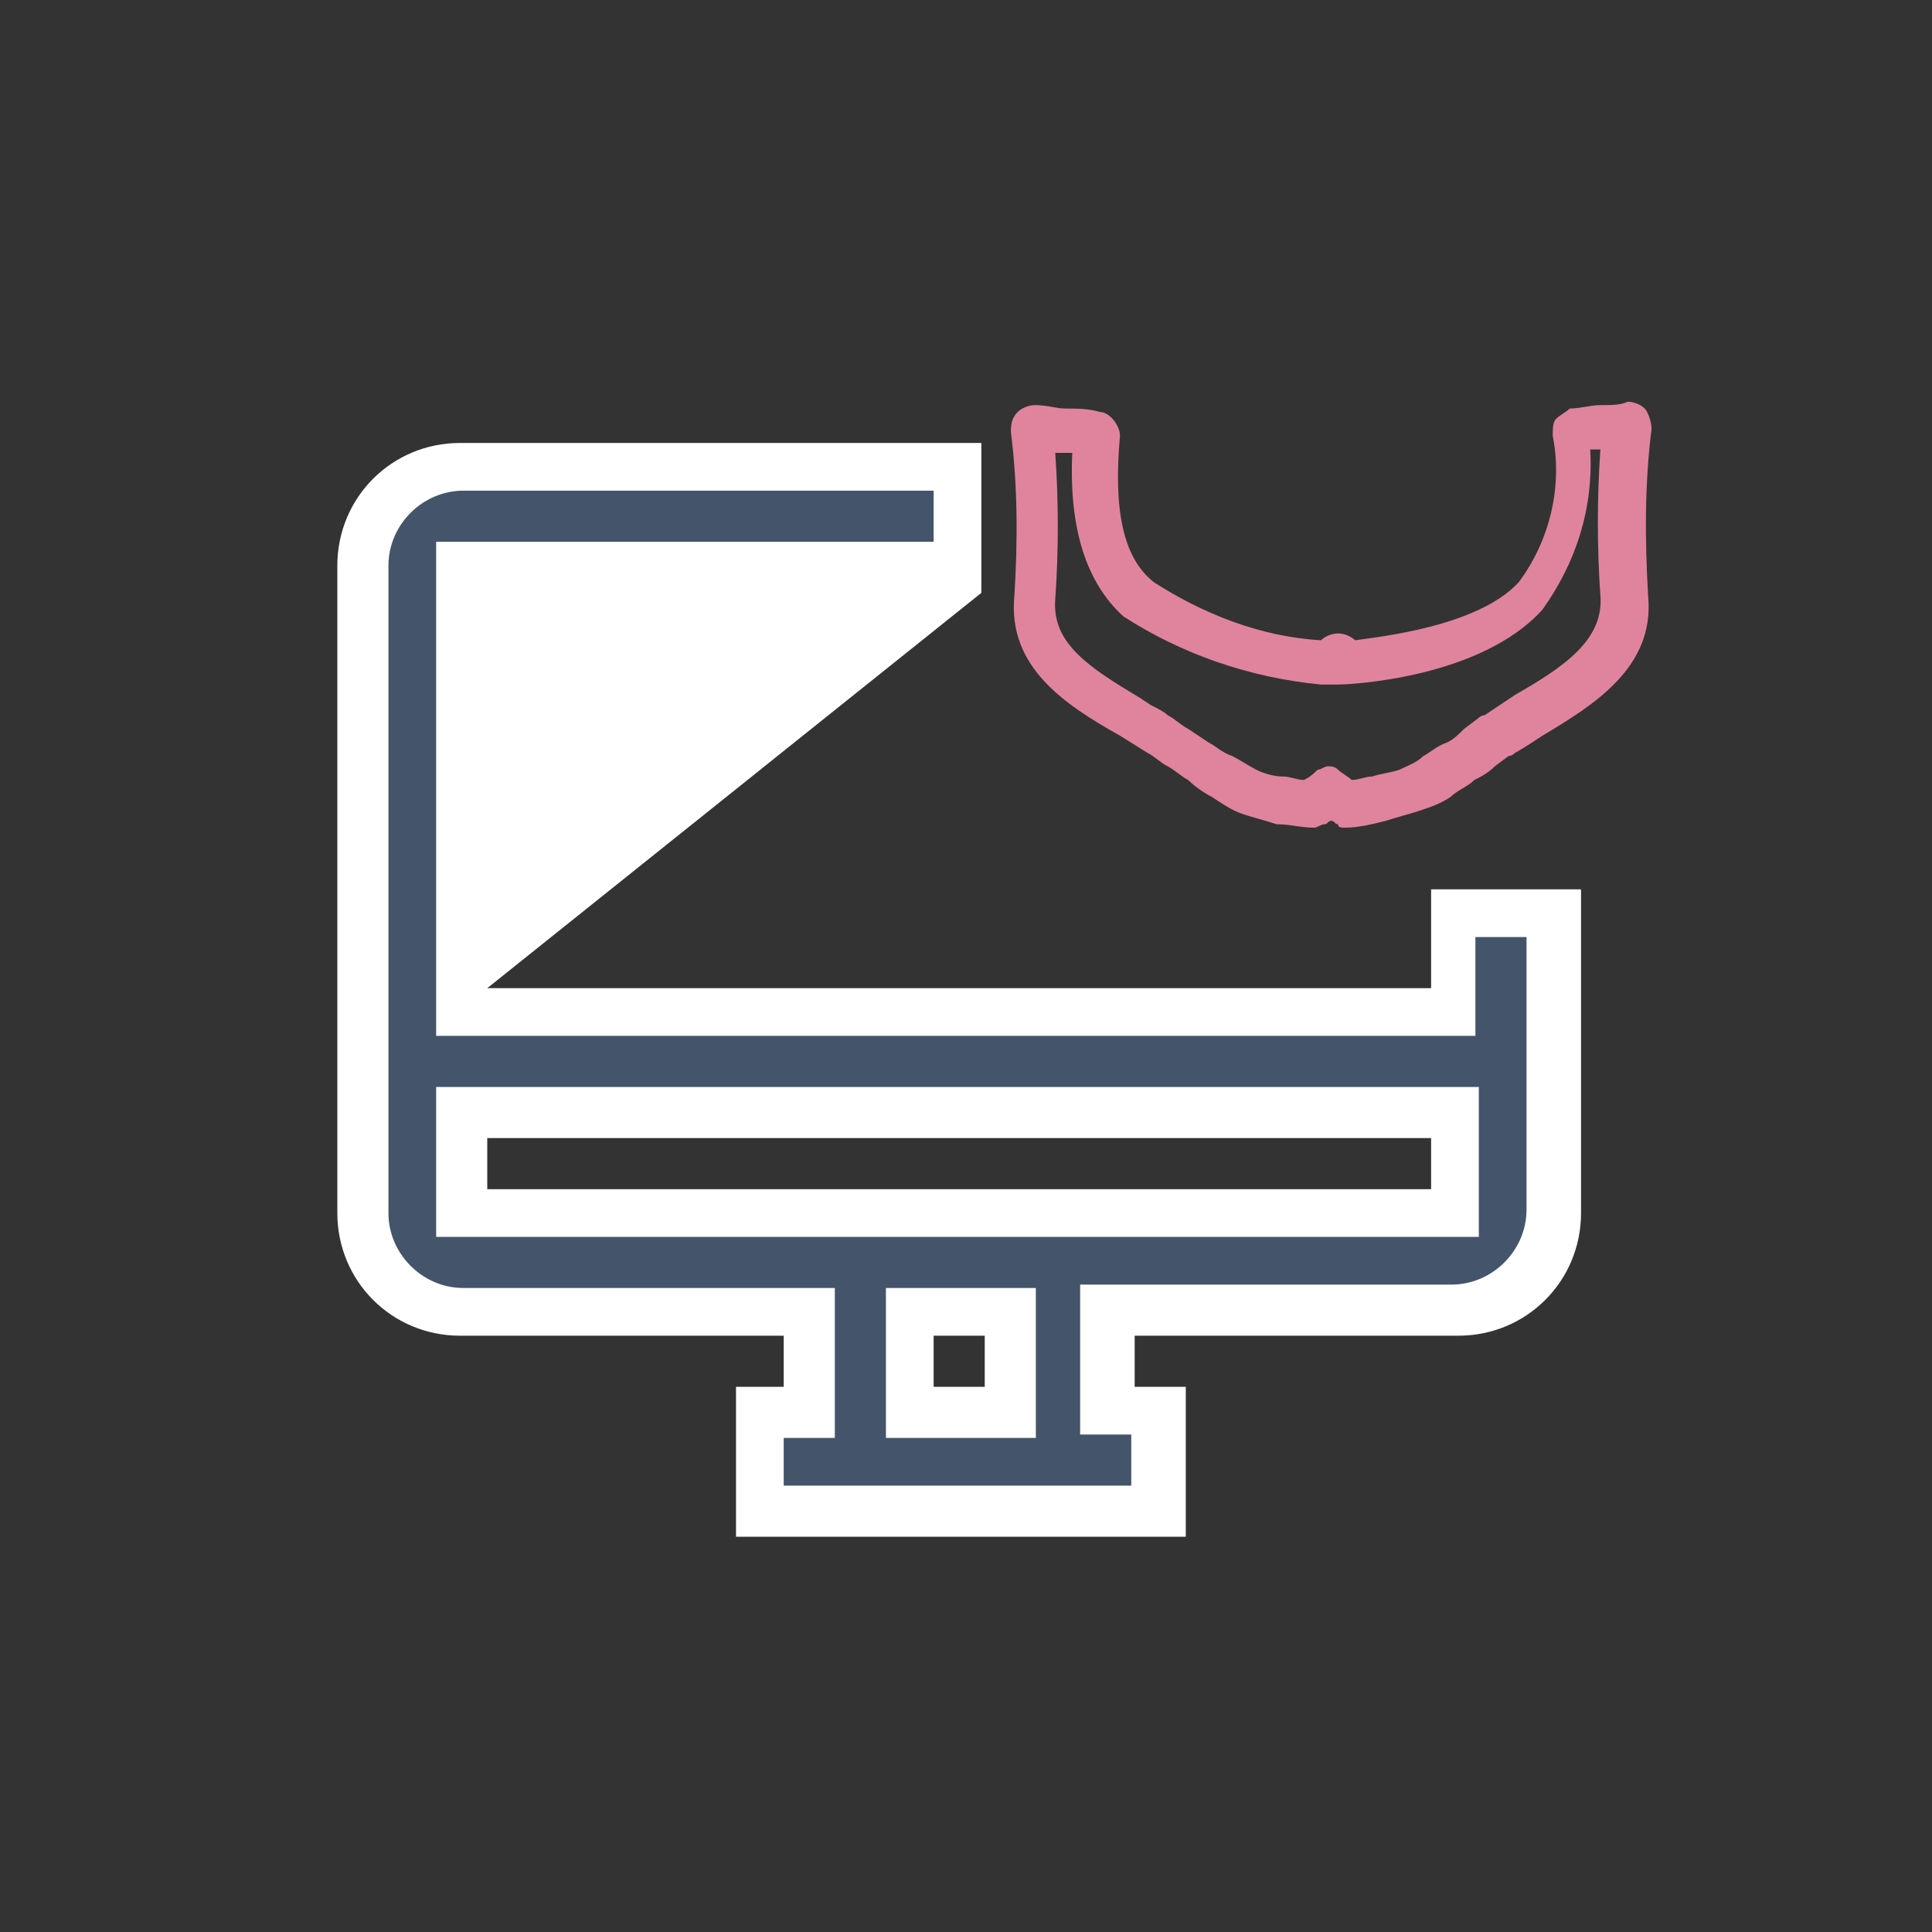
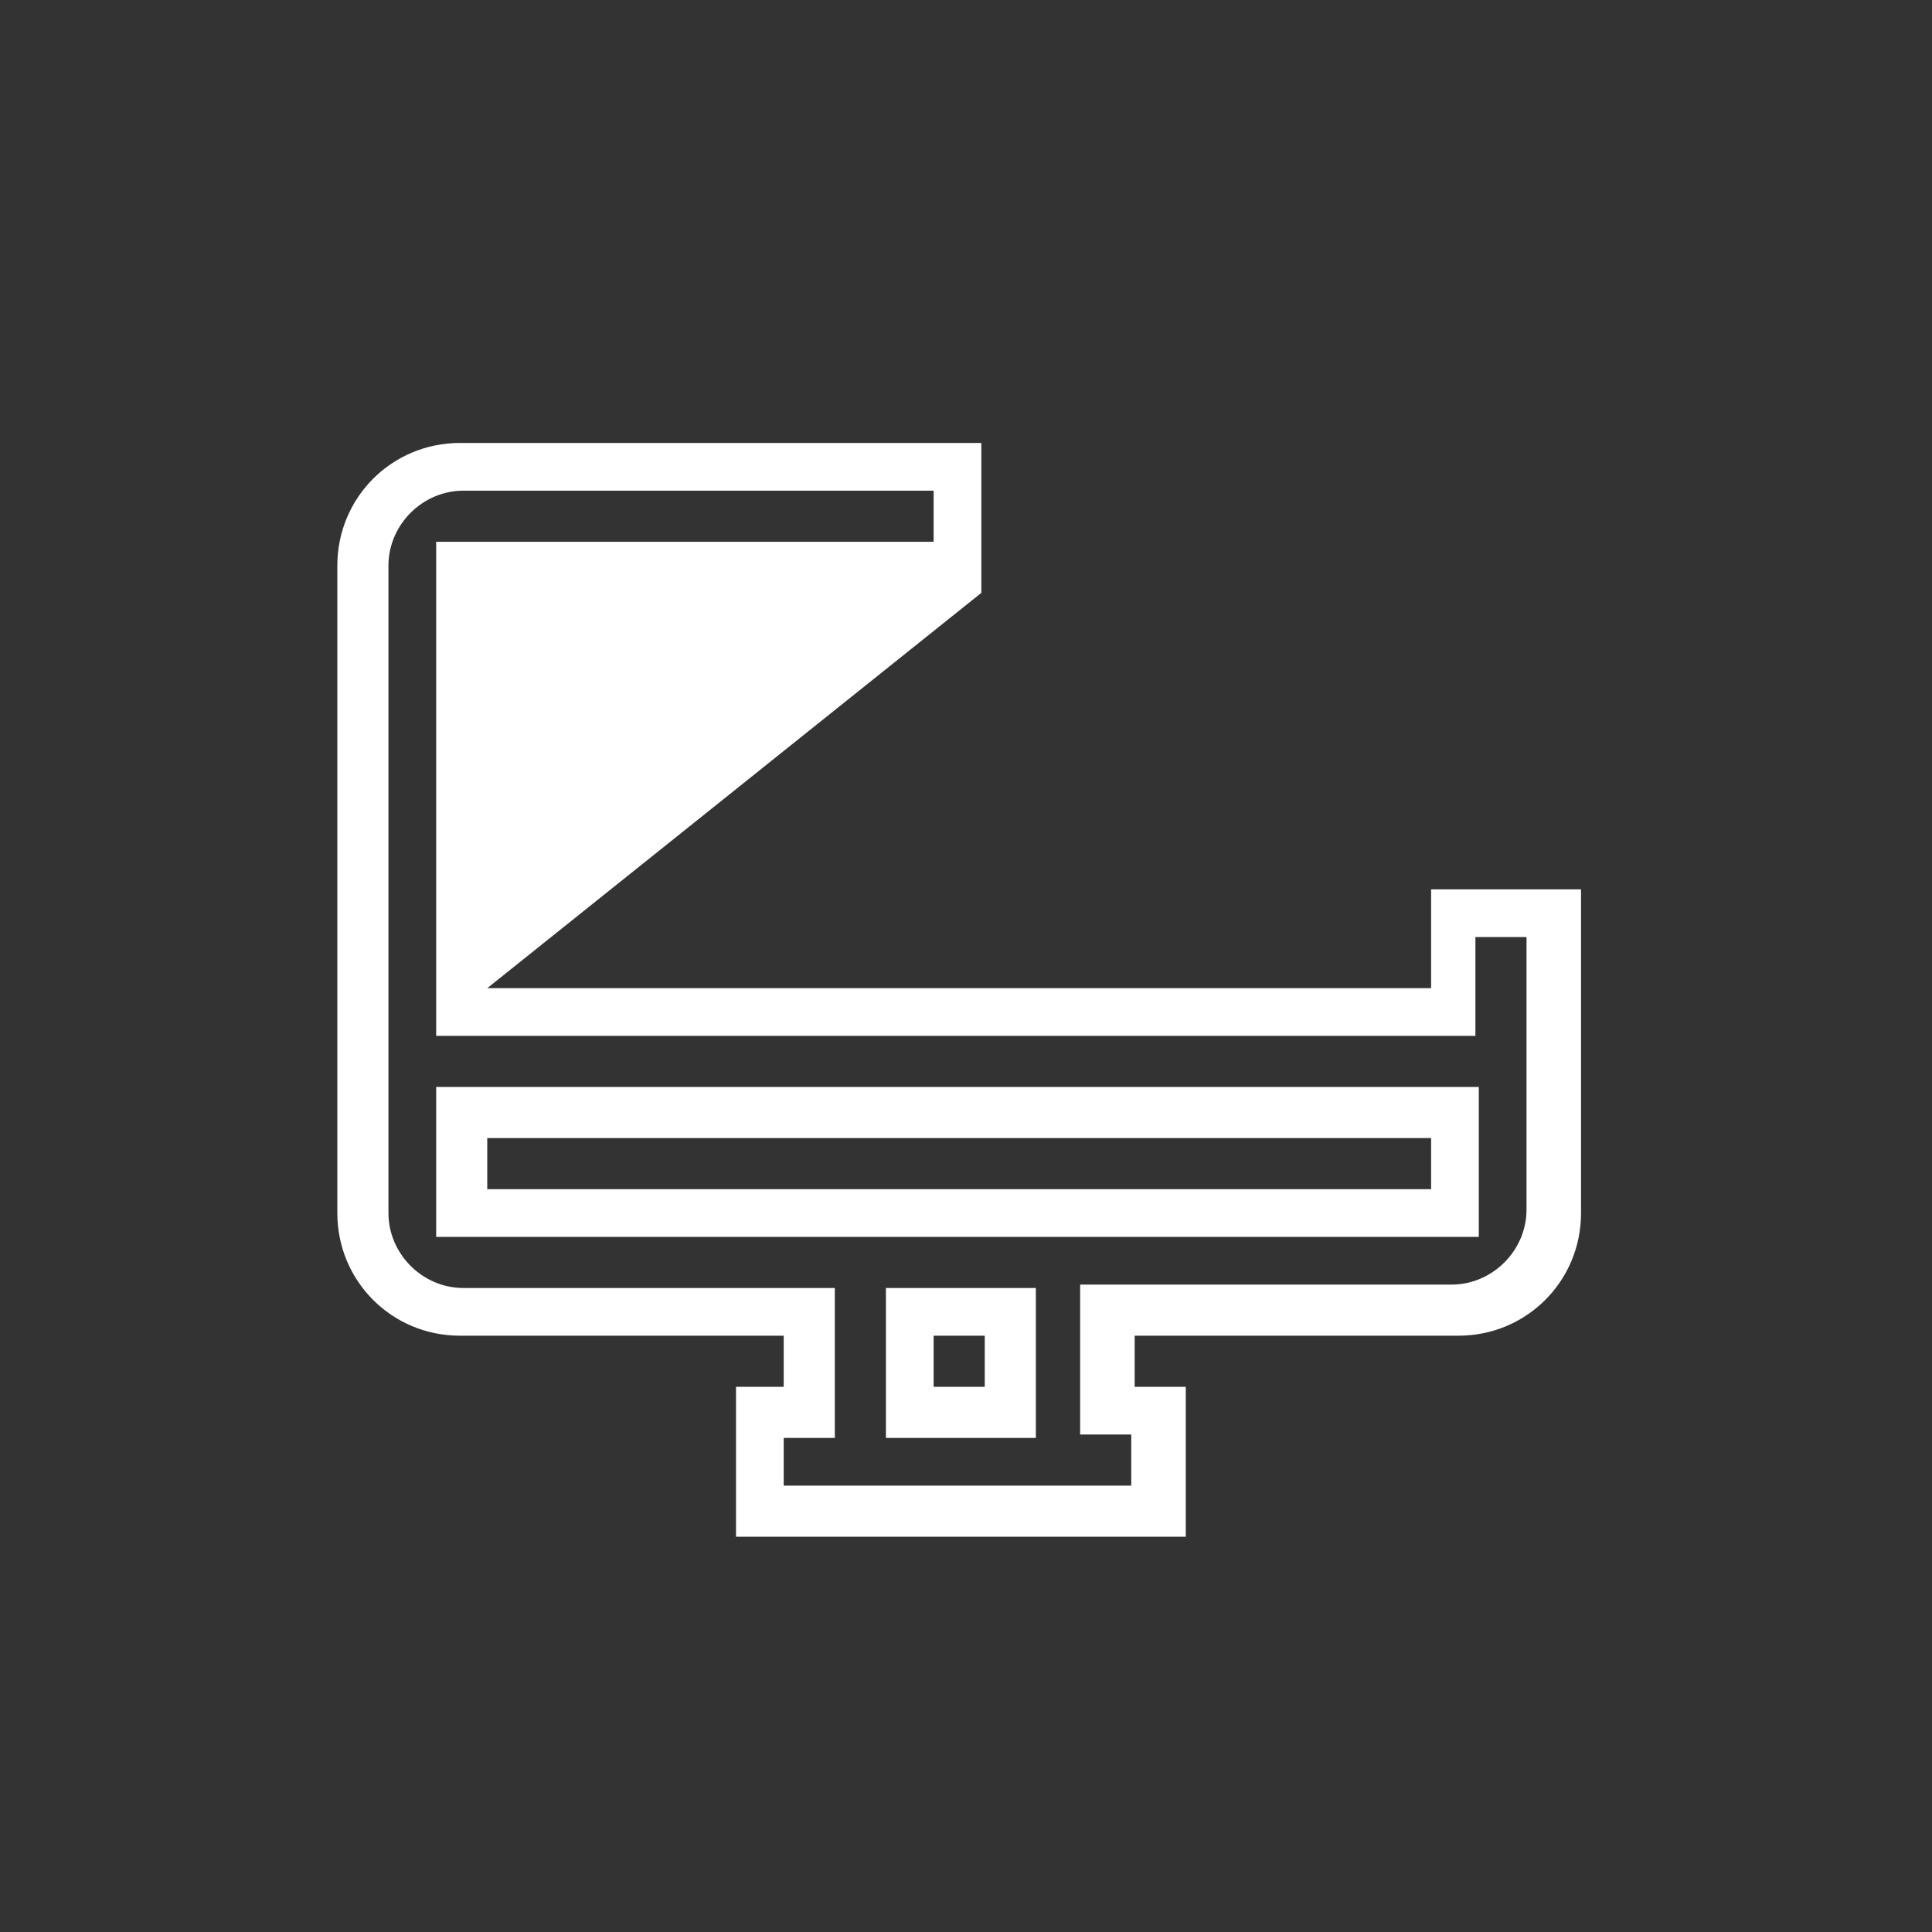
<svg xmlns="http://www.w3.org/2000/svg" version="1.1" id="Calque_1" x="0px" y="0px" viewBox="0 0 56.7 56.7" style="enable-background:new 0 0 56.7 56.7;" xml:space="preserve">
  <rect x="0" y="0" width="56.7" height="56.7" fill="#333333" stroke="none" />
  <style type="text/css">
	.st0{fill:#44546A;}
	.st1{fill:#FFFFFF;}
	.st2{fill:#E0849E;}
</style>
  <g>
-     <path class="st0" d="M42.7,29.8H13.6V16.6h14.6v-2.9H13.6c-1.6,0-2.9,1.3-2.9,2.9v19c0,1.6,1.3,2.9,2.9,2.9h10.2v2.9h-1.5v2.9H34   v-2.9h-1.5v-2.9h10.2c1.6,0,2.9-1.3,2.9-2.9v-8.8h-2.9V29.8z M29.6,41.4h-2.9v-2.9h2.9V41.4z M13.6,35.6v-2.9h7.3v0h11.7v0h10.2   v2.9H13.6z" />
    <path class="st1" d="M14.3,29H42v-2.9h4.4v9.5c0,2-1.6,3.6-3.6,3.6h-9.5v1.5h1.5v4.4h0H21.6v-4.4H23v-1.5h-9.5   c-2,0-3.6-1.6-3.6-3.6v-19c0-2,1.6-3.6,3.6-3.6h15.3v4.4 M23,43.6h10.2v-1.5h-1.5v-4.4h10.9c1.2,0,2.2-1,2.2-2.2v-8h-1.5v2.9H12.8   V15.9h14.6v-1.5H13.6c-1.2,0-2.2,1-2.2,2.2v19c0,1.2,1,2.2,2.2,2.2h10.9v4.4H23L23,43.6L23,43.6z M30.3,42.2H26v-4.4h4.4V42.2z    M27.4,40.7h1.5v-1.5h-1.5V40.7z M43.5,36.3H12.8v-4.4h30.6V36.3z M14.3,34.9H42v-1.5H14.3V34.9z" />
  </g>
  <g id="Groupe_10158_3_" transform="translate(1198.869 -1.11)">
-     <path class="st2" d="M-1159.4,25.4c-0.1,0-0.2,0-0.2-0.1c-0.1,0-0.1-0.1-0.2-0.1c-0.1,0-0.1,0.1-0.2,0.1c-0.1,0-0.2,0.1-0.3,0.1   c-0.4,0-0.7-0.1-1.1-0.1c-0.3-0.1-0.7-0.2-1-0.3c-0.3-0.1-0.6-0.3-0.9-0.5c-0.2-0.1-0.5-0.3-0.7-0.5c-0.2-0.1-0.4-0.3-0.6-0.4   c-0.2-0.1-0.4-0.3-0.6-0.4l-0.8-0.5c-1.6-0.9-3.3-2-3.1-4.1c0.1-1.6,0.1-3.2-0.1-4.8c0-0.2,0-0.4,0.2-0.6c0.1-0.1,0.3-0.2,0.5-0.2   c0.4,0,0.6,0.1,0.9,0.1c0.3,0,0.7,0,1,0.1c0.3,0,0.6,0.4,0.6,0.7c-0.2,2.2,0.1,3.6,1,4.3c1.4,0.9,3.1,1.6,4.9,1.7   c0.1-0.1,0.3-0.2,0.5-0.2c0,0,0,0,0,0c0.2,0,0.4,0.1,0.5,0.2c0.7-0.1,3.6-0.4,4.8-1.7c0.9-1.2,1.3-2.8,1-4.3c0-0.2,0-0.4,0.1-0.5   c0.1-0.1,0.3-0.2,0.4-0.3c0.3,0,0.6-0.1,0.9-0.1c0.3,0,0.6,0,0.8-0.1c0,0,0,0,0,0c0.2,0,0.4,0.1,0.5,0.2c0.1,0.1,0.2,0.4,0.2,0.6   c-0.2,1.6-0.2,3.2-0.1,4.9c0.2,2.1-1.6,3.2-3.1,4.1c0,0-0.6,0.4-0.8,0.5c0,0-0.1,0.1-0.2,0.1l-0.4,0.3c-0.2,0.2-0.4,0.3-0.6,0.4   c-0.2,0.2-0.5,0.3-0.7,0.5c-0.3,0.2-0.6,0.3-0.9,0.4c-0.3,0.1-0.7,0.2-1,0.3C-1158.6,25.3-1159,25.4-1159.4,25.4   C-1159.3,25.4-1159.3,25.4-1159.4,25.4C-1159.4,25.4-1159.4,25.4-1159.4,25.4z M-1167.9,14.4c0.1,1.4,0.1,2.9,0,4.3   c-0.1,1.3,1,2,2.5,2.9l0.3,0.2c0.2,0.1,0.4,0.2,0.5,0.3c0.2,0.1,0.4,0.3,0.6,0.4l0.6,0.4c0.2,0.1,0.4,0.3,0.7,0.4   c0.2,0.1,0.5,0.3,0.7,0.4s0.5,0.2,0.8,0.2c0.2,0,0.4,0.1,0.6,0.1c0.2-0.1,0.3-0.2,0.4-0.3c0.1,0,0.2-0.1,0.3-0.1s0.2,0,0.3,0.1   c0.1,0.1,0.3,0.2,0.4,0.3c0.2,0,0.4-0.1,0.6-0.1c0.3-0.1,0.5-0.1,0.8-0.2c0.2-0.1,0.5-0.2,0.7-0.4c0.2-0.1,0.4-0.3,0.7-0.4   c0.2-0.1,0.3-0.2,0.5-0.4l0.4-0.3c0,0,0.1-0.1,0.2-0.1c0,0,0.9-0.6,0.9-0.6c1.4-0.8,2.6-1.6,2.5-2.9c-0.1-1.4-0.1-2.9,0-4.3   c0,0-0.2,0-0.3,0c0.1,1.7-0.4,3.3-1.4,4.7c-1.8,2-5.6,2.2-6,2.2c0,0,0,0,0,0c-0.1,0-0.2,0-0.2,0c0,0,0,0,0,0c0,0,0,0,0,0   c-0.1,0-0.1,0-0.2,0l-0.1,0c-2.1-0.2-4.1-0.9-5.8-2c-1.1-1-1.6-2.6-1.5-4.8C-1167.6,14.4-1167.9,14.4-1167.9,14.4z" />
-   </g>
+     </g>
</svg>